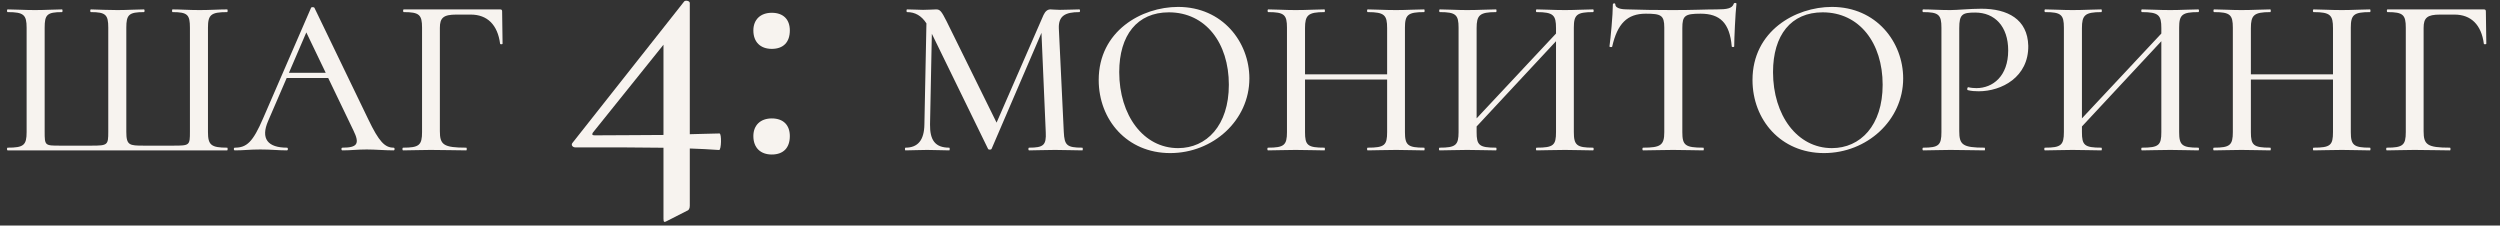
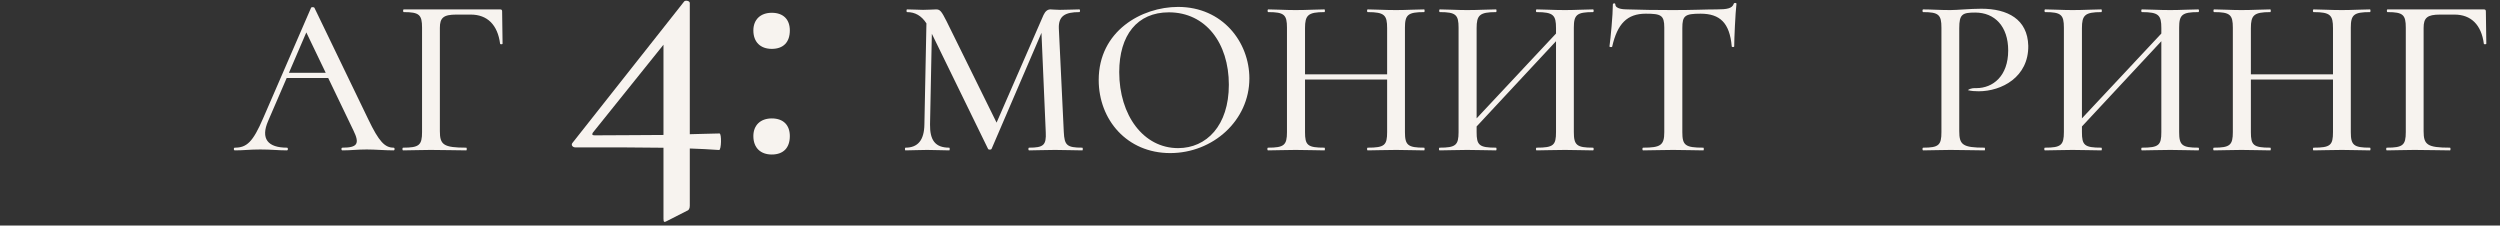
<svg xmlns="http://www.w3.org/2000/svg" width="133" height="12" viewBox="0 0 133 12" fill="none">
  <rect x="0" y="0" width="133" height="12" fill="#333333" stroke="none" />
-   <path d="M0.408 8C0.36 8 0.36 7.856 0.408 7.856C1.26 7.856 1.416 7.724 1.416 7.028V1.472C1.416 0.788 1.26 0.644 0.408 0.644C0.36 0.644 0.36 0.5 0.408 0.5C0.804 0.5 1.308 0.536 1.86 0.536C2.424 0.536 2.916 0.5 3.3 0.5C3.336 0.5 3.336 0.644 3.3 0.644C2.496 0.644 2.376 0.788 2.376 1.472V7.004C2.376 7.748 2.388 7.748 3.204 7.748H4.872C5.736 7.748 5.76 7.712 5.76 7.004V1.472C5.76 0.788 5.628 0.644 4.836 0.644C4.788 0.644 4.788 0.5 4.836 0.5C5.196 0.512 5.844 0.536 6.252 0.536C6.768 0.536 7.272 0.5 7.656 0.5C7.704 0.5 7.704 0.644 7.656 0.644C6.852 0.644 6.72 0.788 6.72 1.472V7.016C6.72 7.736 6.888 7.748 7.656 7.748H9.216C10.092 7.748 10.104 7.736 10.104 7.004V1.472C10.104 0.788 9.984 0.644 9.18 0.644C9.144 0.644 9.144 0.5 9.18 0.5C9.576 0.5 10.056 0.536 10.62 0.536C11.172 0.536 11.676 0.5 12.084 0.5C12.12 0.5 12.12 0.644 12.084 0.644C11.22 0.644 11.064 0.788 11.064 1.472V7.028C11.064 7.712 11.232 7.856 12.084 7.856C12.12 7.856 12.12 8 12.084 8H0.408Z" fill="#F7F3EF" />
  <path d="M20.94 7.856C21.012 7.856 21.012 8 20.94 8C20.484 8 19.968 7.952 19.512 7.952C18.996 7.952 18.684 8 18.216 8C18.144 8 18.144 7.856 18.216 7.856C19.008 7.856 19.152 7.652 18.804 6.944L17.46 4.148H15.252L14.268 6.428C13.848 7.388 14.256 7.856 15.264 7.856C15.336 7.856 15.336 8 15.264 8C14.784 8 14.46 7.952 13.848 7.952C13.26 7.952 12.996 8 12.492 8C12.42 8 12.42 7.856 12.492 7.856C13.128 7.856 13.452 7.556 13.992 6.308L16.548 0.416C16.56 0.368 16.704 0.368 16.728 0.416L19.596 6.356C20.16 7.532 20.472 7.856 20.94 7.856ZM15.372 3.872H17.328L16.296 1.724L15.372 3.872Z" fill="#F7F3EF" />
  <path d="M21.445 8C21.397 8 21.397 7.856 21.445 7.856C22.297 7.856 22.453 7.724 22.453 7.028V1.472C22.453 0.788 22.309 0.644 21.481 0.644C21.433 0.644 21.433 0.5 21.481 0.5H26.605C26.689 0.5 26.713 0.536 26.713 0.608L26.737 2.324C26.737 2.36 26.605 2.372 26.605 2.324C26.473 1.316 25.921 0.776 25.045 0.776H24.277C23.593 0.776 23.401 0.944 23.401 1.484V6.98C23.401 7.7 23.593 7.856 24.805 7.856C24.841 7.856 24.841 8 24.805 8C24.277 8 23.677 7.976 22.909 7.976C22.357 7.976 21.841 8 21.445 8Z" fill="#F7F3EF" />
  <path d="M38.277 7.1C38.397 7.1 38.377 7.98 38.257 7.98C37.737 7.94 37.217 7.92 36.697 7.9V10.94C36.697 11.08 36.657 11.18 36.537 11.22L35.477 11.76C35.337 11.84 35.297 11.82 35.297 11.64V7.86C34.057 7.84 32.617 7.84 30.597 7.84C30.477 7.84 30.357 7.72 30.457 7.6L36.397 0.08C36.457 -4.89354e-05 36.697 0.04 36.697 0.16V7.14C37.197 7.12 37.717 7.12 38.277 7.1ZM31.637 7.2C33.177 7.2 34.277 7.18 35.297 7.18V2.38L31.537 7.06C31.477 7.16 31.517 7.2 31.637 7.2Z" fill="#F7F3EF" />
  <path d="M41.059 2.6C40.459 2.6 40.079 2.24 40.079 1.62C40.079 1.04 40.459 0.68 41.059 0.68C41.679 0.68 42.019 1.04 42.019 1.62C42.019 2.24 41.679 2.6 41.059 2.6ZM41.059 8.22C40.459 8.22 40.079 7.86 40.079 7.24C40.079 6.66 40.459 6.3 41.059 6.3C41.679 6.3 42.019 6.66 42.019 7.24C42.019 7.86 41.679 8.22 41.059 8.22Z" fill="#F7F3EF" />
  <path d="M57.578 7.856C57.614 7.856 57.614 8 57.578 8C57.182 8 56.666 7.976 56.126 7.976C55.574 7.976 55.118 8 54.746 8C54.698 8 54.698 7.856 54.746 7.856C55.514 7.856 55.67 7.724 55.634 7.028L55.406 1.748L52.754 7.916C52.73 7.976 52.586 7.976 52.562 7.916L49.574 1.796L49.478 6.62C49.466 7.46 49.754 7.856 50.498 7.856C50.534 7.856 50.534 8 50.498 8C50.138 8 49.778 7.976 49.322 7.976C48.89 7.976 48.494 8 48.17 8C48.134 8 48.134 7.856 48.17 7.856C48.83 7.856 49.166 7.46 49.178 6.62L49.286 1.244C49.022 0.836 48.686 0.644 48.254 0.644C48.218 0.644 48.218 0.5 48.254 0.5C48.542 0.5 48.89 0.524 49.106 0.524C49.406 0.524 49.67 0.5 49.802 0.5C50.018 0.5 50.09 0.608 50.354 1.124L53.018 6.524L55.514 0.8C55.61 0.596 55.73 0.5 55.886 0.5C55.994 0.5 56.162 0.524 56.39 0.524C56.846 0.524 57.11 0.5 57.422 0.5C57.47 0.5 57.47 0.644 57.422 0.644C56.666 0.644 56.306 0.848 56.33 1.508L56.594 7.028C56.63 7.724 56.75 7.856 57.578 7.856Z" fill="#F7F3EF" />
  <path d="M62.255 8.144C59.951 8.144 58.451 6.368 58.451 4.256C58.451 1.652 60.731 0.368 62.675 0.368C65.039 0.368 66.467 2.24 66.467 4.172C66.467 6.404 64.535 8.144 62.255 8.144ZM62.675 7.88C64.187 7.88 65.375 6.68 65.375 4.508C65.375 2.288 64.139 0.656 62.183 0.656C60.503 0.656 59.543 1.868 59.543 3.836C59.543 6.128 60.827 7.88 62.675 7.88Z" fill="#F7F3EF" />
  <path d="M75.763 7.856C75.799 7.856 75.799 8 75.763 8C75.367 8 74.815 7.976 74.275 7.976C73.639 7.976 73.147 8 72.763 8C72.715 8 72.715 7.856 72.763 7.856C73.663 7.856 73.795 7.724 73.795 7.028V4.232H69.427V7.028C69.427 7.724 69.559 7.856 70.459 7.856C70.495 7.856 70.495 8 70.459 8C70.039 8 69.547 7.976 68.923 7.976C68.371 7.976 67.855 8 67.459 8C67.411 8 67.411 7.856 67.459 7.856C68.311 7.856 68.467 7.724 68.467 7.028V1.472C68.467 0.788 68.323 0.644 67.471 0.644C67.423 0.644 67.423 0.5 67.471 0.5C67.867 0.5 68.371 0.536 68.923 0.536C69.547 0.536 70.051 0.5 70.459 0.5C70.495 0.5 70.495 0.644 70.459 0.644C69.583 0.644 69.427 0.812 69.427 1.496V3.956H73.795V1.496C73.795 0.812 73.663 0.644 72.763 0.644C72.715 0.644 72.715 0.5 72.763 0.5C73.147 0.5 73.639 0.536 74.275 0.536C74.815 0.536 75.367 0.5 75.763 0.5C75.799 0.5 75.799 0.644 75.763 0.644C74.899 0.644 74.743 0.788 74.743 1.472V7.028C74.743 7.724 74.899 7.856 75.763 7.856Z" fill="#F7F3EF" />
  <path d="M84.748 7.856C84.796 7.856 84.796 8 84.748 8C84.352 8 83.812 7.976 83.26 7.976C82.624 7.976 82.132 8 81.748 8C81.7 8 81.7 7.856 81.748 7.856C82.648 7.856 82.78 7.724 82.78 7.028V2.192L78.556 6.728V7.028C78.556 7.724 78.688 7.856 79.588 7.856C79.624 7.856 79.624 8 79.588 8C79.168 8 78.676 7.976 78.052 7.976C77.5 7.976 76.984 8 76.588 8C76.54 8 76.54 7.856 76.588 7.856C77.44 7.856 77.596 7.724 77.596 7.028V1.472C77.596 0.788 77.452 0.644 76.6 0.644C76.552 0.644 76.552 0.5 76.6 0.5C76.996 0.5 77.5 0.536 78.052 0.536C78.676 0.536 79.18 0.5 79.588 0.5C79.624 0.5 79.624 0.644 79.588 0.644C78.712 0.644 78.556 0.812 78.556 1.496V6.296L82.78 1.784V1.496C82.78 0.812 82.648 0.644 81.748 0.644C81.7 0.644 81.7 0.5 81.748 0.5C82.132 0.5 82.624 0.536 83.26 0.536C83.812 0.536 84.352 0.5 84.748 0.5C84.796 0.5 84.796 0.644 84.748 0.644C83.884 0.644 83.728 0.788 83.728 1.472V7.028C83.728 7.724 83.884 7.856 84.748 7.856Z" fill="#F7F3EF" />
  <path d="M87.556 0.728C86.56 0.728 86.044 1.268 85.768 2.48C85.768 2.516 85.624 2.516 85.624 2.468C85.684 2.048 85.804 0.788 85.804 0.236C85.804 0.164 85.936 0.152 85.936 0.236C85.936 0.476 86.368 0.5 86.584 0.5C87.28 0.524 88.108 0.536 89.008 0.536C90.124 0.536 90.7 0.5 91.324 0.5C91.876 0.5 92.152 0.452 92.236 0.2C92.248 0.14 92.38 0.14 92.38 0.2C92.32 0.704 92.26 2.084 92.26 2.468C92.26 2.516 92.128 2.516 92.128 2.468C92.02 1.22 91.504 0.728 90.472 0.728C89.632 0.728 89.5 0.836 89.5 1.496V7.028C89.5 7.724 89.644 7.856 90.616 7.856C90.652 7.856 90.652 8 90.616 8C90.172 8 89.644 7.976 89.008 7.976C88.408 7.976 87.844 8 87.412 8C87.364 8 87.364 7.856 87.412 7.856C88.348 7.856 88.54 7.724 88.54 7.028V1.472C88.54 0.812 88.372 0.728 87.556 0.728Z" fill="#F7F3EF" />
-   <path d="M97.037 8.144C94.733 8.144 93.233 6.368 93.233 4.256C93.233 1.652 95.513 0.368 97.457 0.368C99.821 0.368 101.249 2.24 101.249 4.172C101.249 6.404 99.317 8.144 97.037 8.144ZM97.457 7.88C98.969 7.88 100.157 6.68 100.157 4.508C100.157 2.288 98.921 0.656 96.965 0.656C95.285 0.656 94.325 1.868 94.325 3.836C94.325 6.128 95.609 7.88 97.457 7.88Z" fill="#F7F3EF" />
-   <path d="M104.232 6.98C104.232 7.7 104.412 7.856 105.576 7.856C105.612 7.856 105.612 8 105.576 8C105.048 8 104.46 7.976 103.764 7.976C103.212 7.976 102.708 8 102.312 8C102.264 8 102.264 7.856 102.312 7.856C103.14 7.856 103.284 7.724 103.284 7.028V1.472C103.284 0.788 103.14 0.644 102.312 0.644C102.264 0.644 102.264 0.5 102.312 0.5C102.708 0.5 103.2 0.536 103.752 0.536C104.136 0.536 104.808 0.464 105.408 0.464C106.812 0.464 107.868 1.028 107.904 2.432C107.928 4.1 106.488 4.856 105.264 4.856C105.072 4.856 104.868 4.844 104.688 4.796C104.628 4.784 104.664 4.628 104.712 4.64C104.856 4.676 105.024 4.688 105.144 4.688C106.02 4.688 106.836 4.052 106.836 2.684C106.836 1.4 106.116 0.668 105.084 0.668C104.4 0.668 104.232 0.752 104.232 1.496V6.98Z" fill="#F7F3EF" />
+   <path d="M104.232 6.98C104.232 7.7 104.412 7.856 105.576 7.856C105.612 7.856 105.612 8 105.576 8C105.048 8 104.46 7.976 103.764 7.976C103.212 7.976 102.708 8 102.312 8C102.264 8 102.264 7.856 102.312 7.856C103.14 7.856 103.284 7.724 103.284 7.028V1.472C103.284 0.788 103.14 0.644 102.312 0.644C102.264 0.644 102.264 0.5 102.312 0.5C102.708 0.5 103.2 0.536 103.752 0.536C104.136 0.536 104.808 0.464 105.408 0.464C106.812 0.464 107.868 1.028 107.904 2.432C107.928 4.1 106.488 4.856 105.264 4.856C105.072 4.856 104.868 4.844 104.688 4.796C104.856 4.676 105.024 4.688 105.144 4.688C106.02 4.688 106.836 4.052 106.836 2.684C106.836 1.4 106.116 0.668 105.084 0.668C104.4 0.668 104.232 0.752 104.232 1.496V6.98Z" fill="#F7F3EF" />
  <path d="M116.951 7.856C116.999 7.856 116.999 8 116.951 8C116.555 8 116.015 7.976 115.463 7.976C114.827 7.976 114.335 8 113.951 8C113.903 8 113.903 7.856 113.951 7.856C114.851 7.856 114.983 7.724 114.983 7.028V2.192L110.759 6.728V7.028C110.759 7.724 110.891 7.856 111.791 7.856C111.827 7.856 111.827 8 111.791 8C111.371 8 110.879 7.976 110.255 7.976C109.703 7.976 109.187 8 108.791 8C108.743 8 108.743 7.856 108.791 7.856C109.643 7.856 109.799 7.724 109.799 7.028V1.472C109.799 0.788 109.655 0.644 108.803 0.644C108.755 0.644 108.755 0.5 108.803 0.5C109.199 0.5 109.703 0.536 110.255 0.536C110.879 0.536 111.383 0.5 111.791 0.5C111.827 0.5 111.827 0.644 111.791 0.644C110.915 0.644 110.759 0.812 110.759 1.496V6.296L114.983 1.784V1.496C114.983 0.812 114.851 0.644 113.951 0.644C113.903 0.644 113.903 0.5 113.951 0.5C114.335 0.5 114.827 0.536 115.463 0.536C116.015 0.536 116.555 0.5 116.951 0.5C116.999 0.5 116.999 0.644 116.951 0.644C116.087 0.644 115.931 0.788 115.931 1.472V7.028C115.931 7.724 116.087 7.856 116.951 7.856Z" fill="#F7F3EF" />
  <path d="M126.083 7.856C126.119 7.856 126.119 8 126.083 8C125.687 8 125.135 7.976 124.595 7.976C123.959 7.976 123.467 8 123.083 8C123.035 8 123.035 7.856 123.083 7.856C123.983 7.856 124.115 7.724 124.115 7.028V4.232H119.747V7.028C119.747 7.724 119.879 7.856 120.779 7.856C120.815 7.856 120.815 8 120.779 8C120.359 8 119.867 7.976 119.243 7.976C118.691 7.976 118.175 8 117.779 8C117.731 8 117.731 7.856 117.779 7.856C118.631 7.856 118.787 7.724 118.787 7.028V1.472C118.787 0.788 118.643 0.644 117.791 0.644C117.743 0.644 117.743 0.5 117.791 0.5C118.187 0.5 118.691 0.536 119.243 0.536C119.867 0.536 120.371 0.5 120.779 0.5C120.815 0.5 120.815 0.644 120.779 0.644C119.903 0.644 119.747 0.812 119.747 1.496V3.956H124.115V1.496C124.115 0.812 123.983 0.644 123.083 0.644C123.035 0.644 123.035 0.5 123.083 0.5C123.467 0.5 123.959 0.536 124.595 0.536C125.135 0.536 125.687 0.5 126.083 0.5C126.119 0.5 126.119 0.644 126.083 0.644C125.219 0.644 125.063 0.788 125.063 1.472V7.028C125.063 7.724 125.219 7.856 126.083 7.856Z" fill="#F7F3EF" />
  <path d="M126.98 8C126.932 8 126.932 7.856 126.98 7.856C127.832 7.856 127.988 7.724 127.988 7.028V1.472C127.988 0.788 127.844 0.644 127.016 0.644C126.968 0.644 126.968 0.5 127.016 0.5H132.14C132.224 0.5 132.248 0.536 132.248 0.608L132.272 2.324C132.272 2.36 132.14 2.372 132.14 2.324C132.008 1.316 131.456 0.776 130.58 0.776H129.812C129.128 0.776 128.936 0.944 128.936 1.484V6.98C128.936 7.7 129.128 7.856 130.34 7.856C130.376 7.856 130.376 8 130.34 8C129.812 8 129.212 7.976 128.444 7.976C127.892 7.976 127.376 8 126.98 8Z" fill="#F7F3EF" />
</svg>